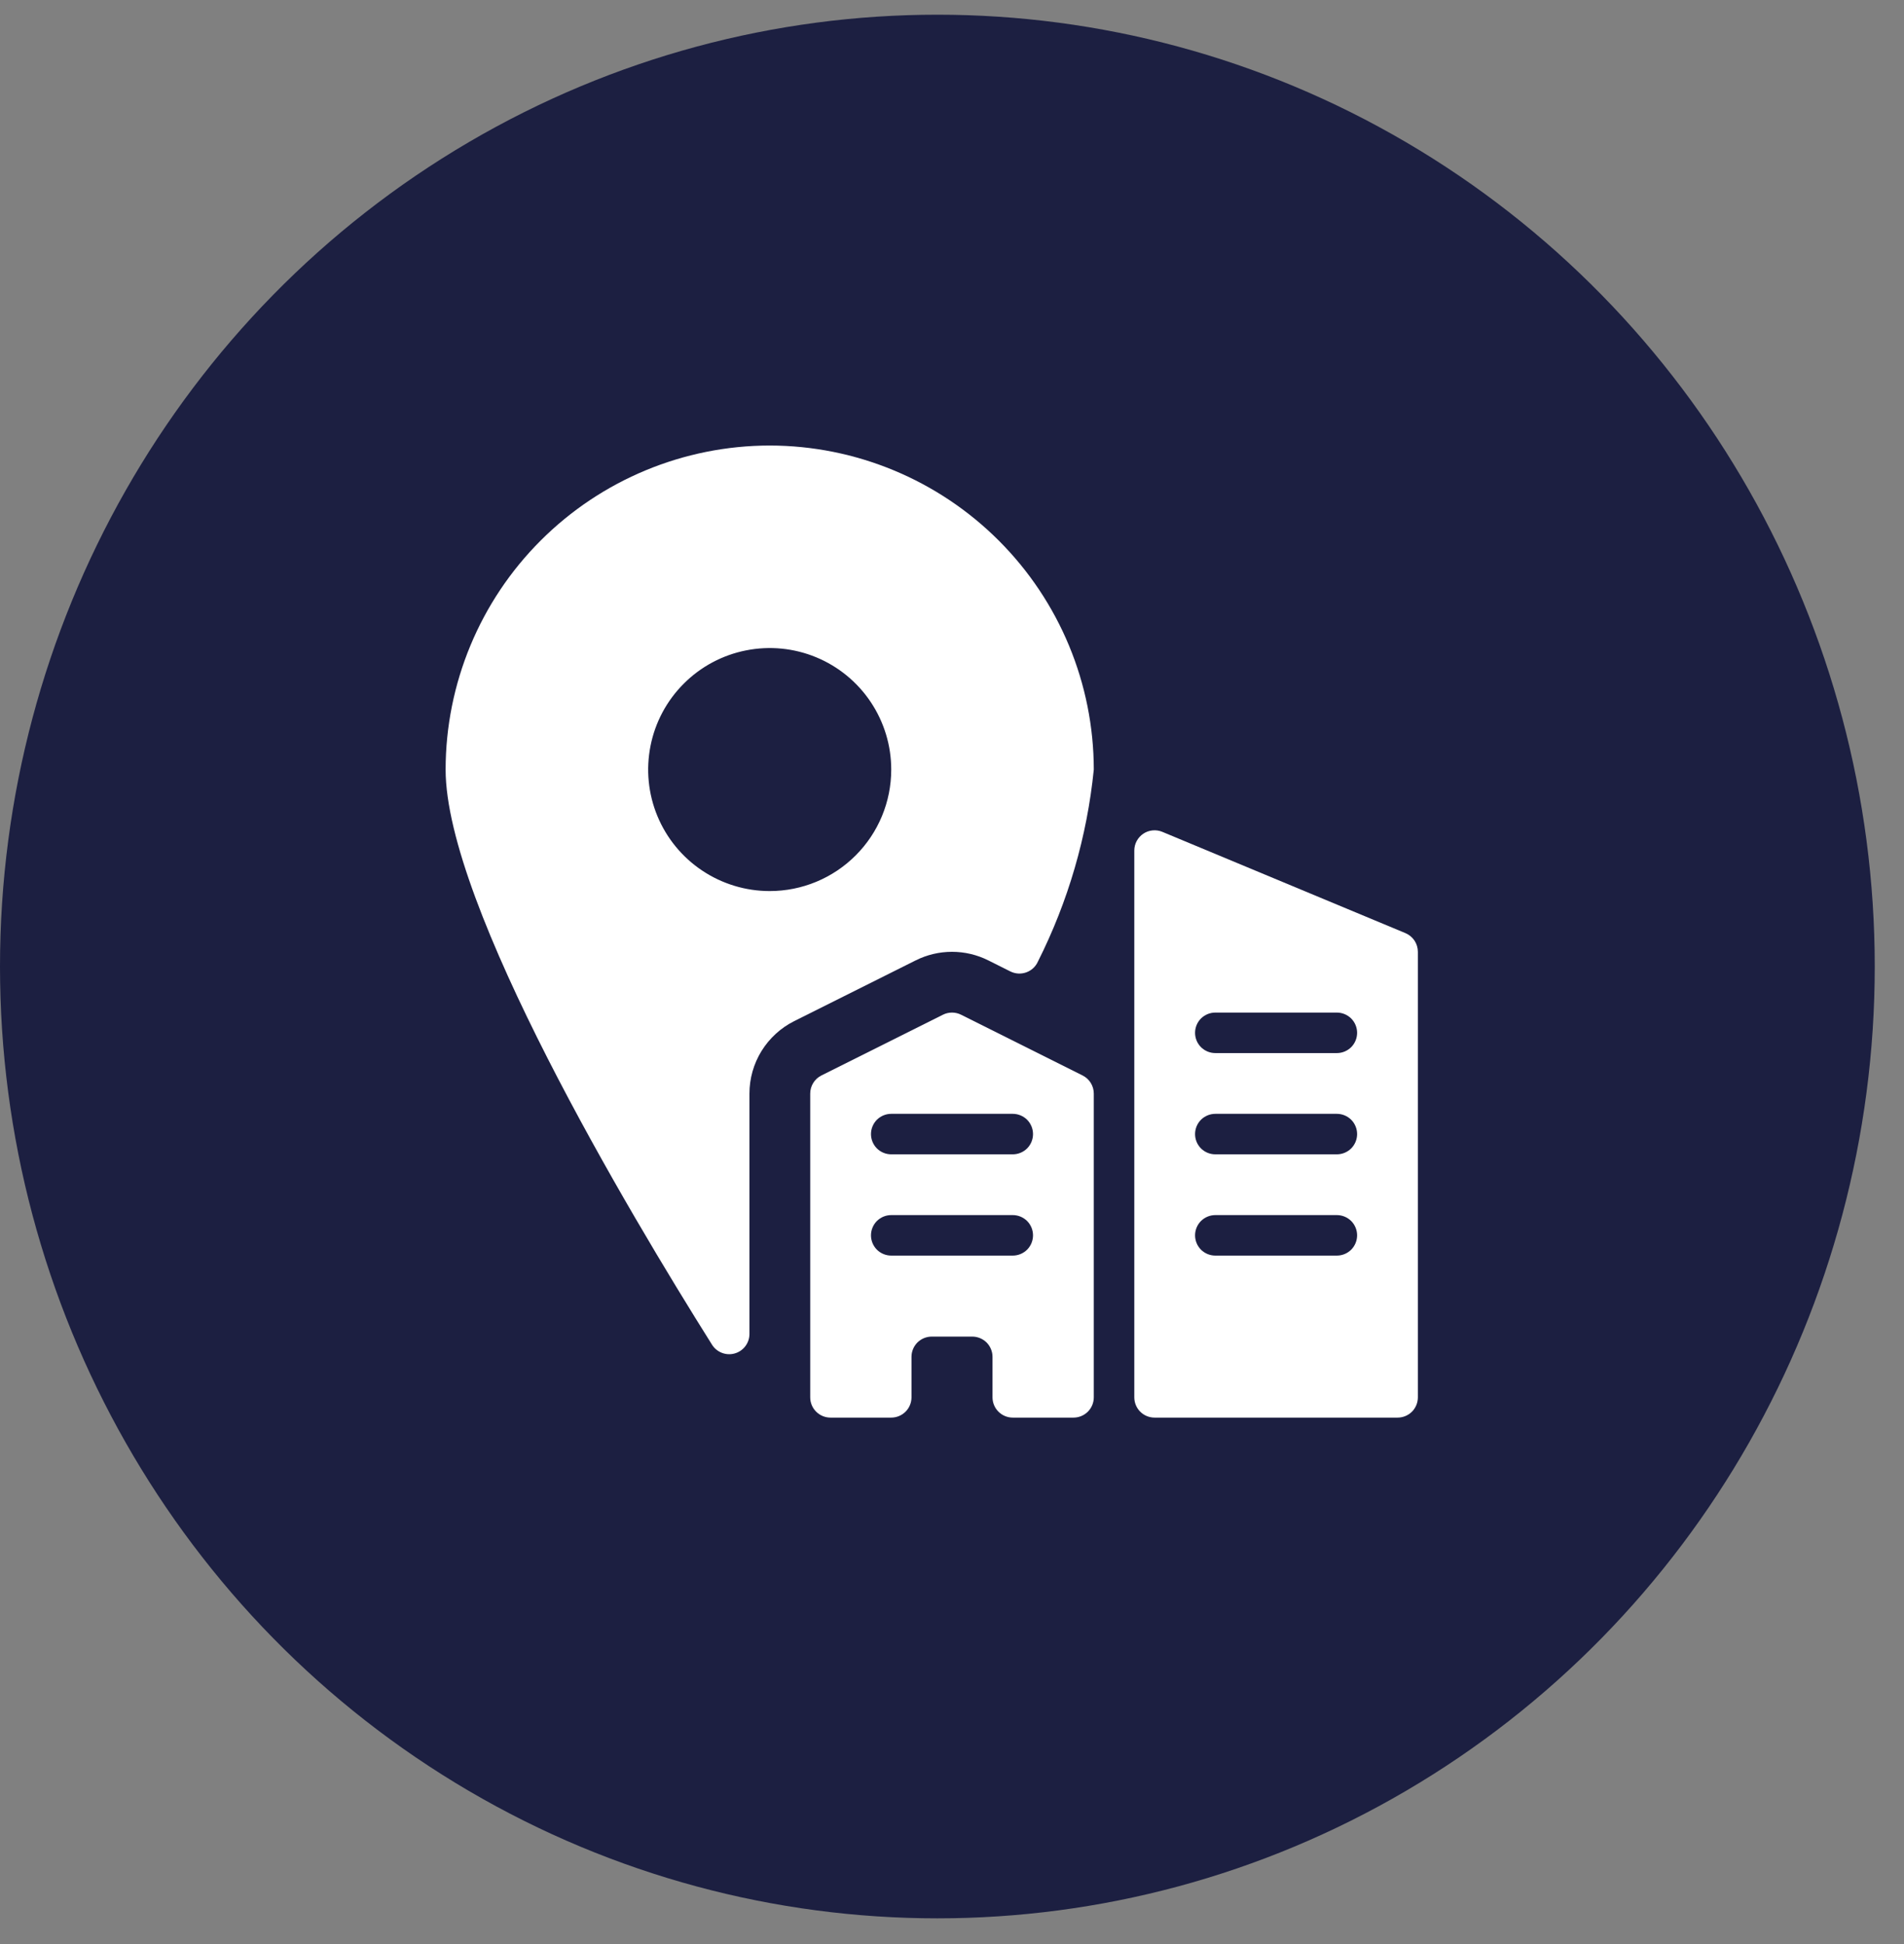
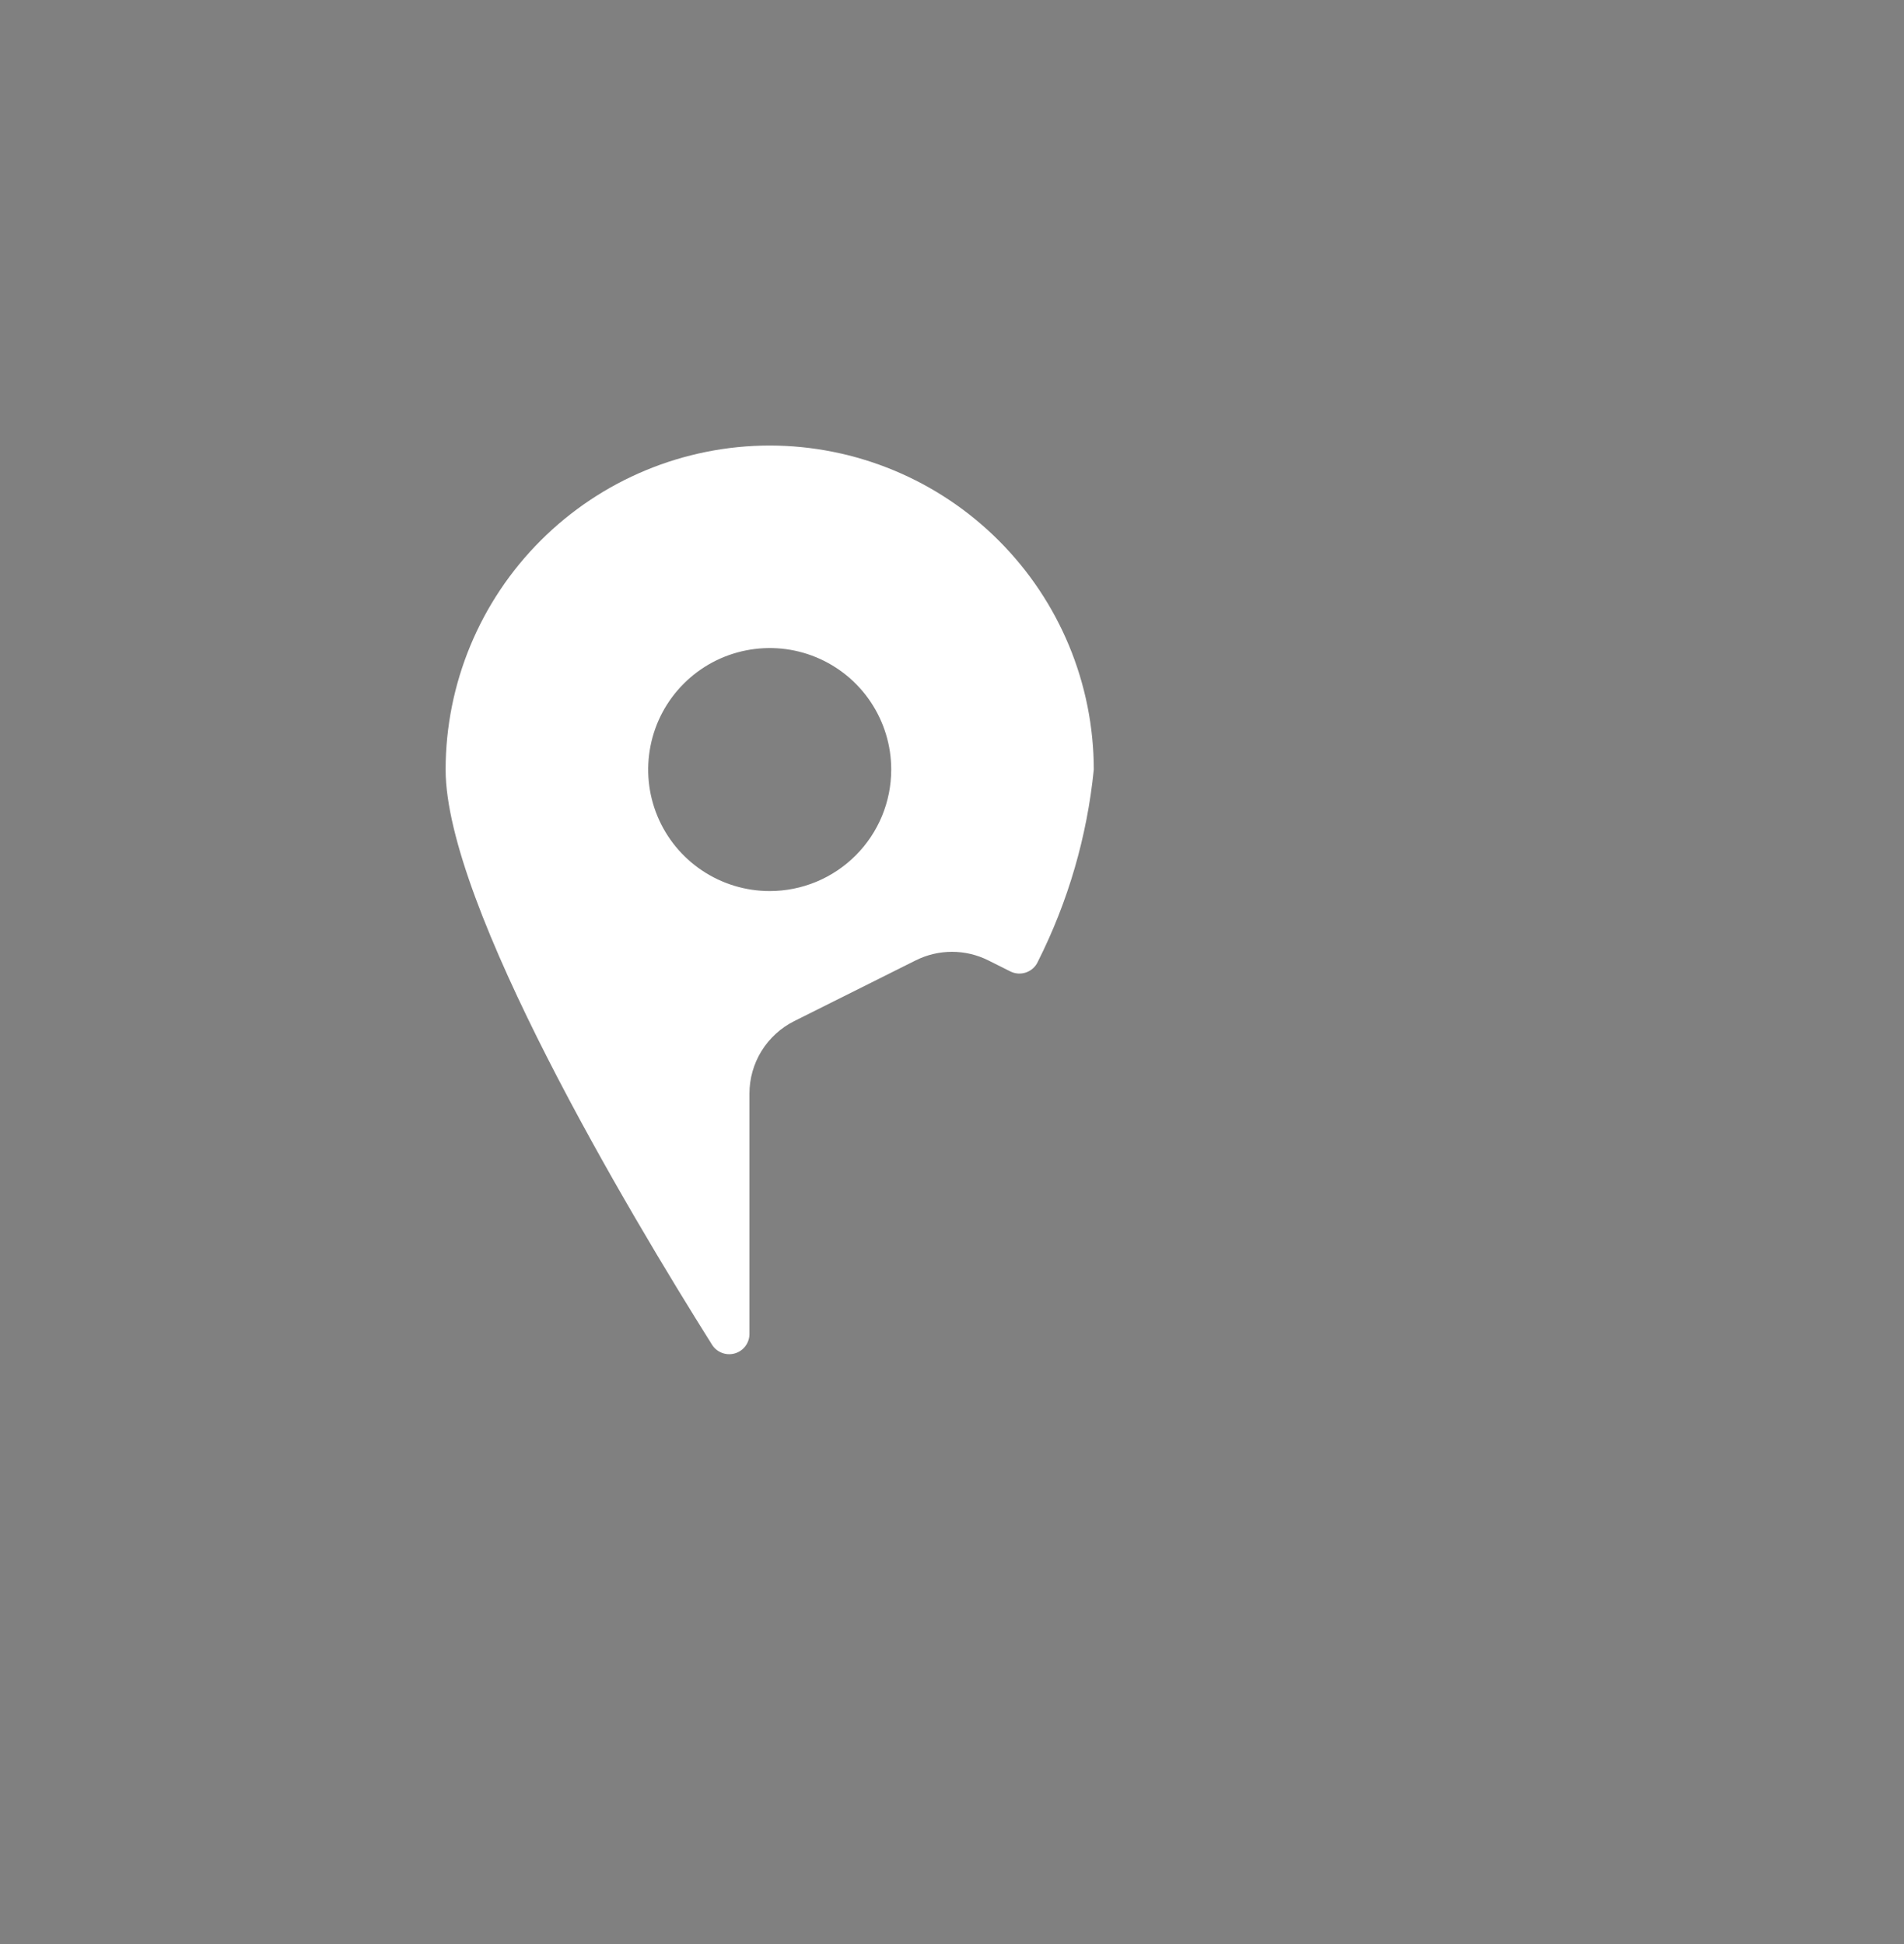
<svg xmlns="http://www.w3.org/2000/svg" width="47" height="48" viewBox="0 0 47 48" fill="none">
  <rect x="0" y="0" width="47" height="48" fill="#808080" stroke="none" />
-   <ellipse cx="23.139" cy="23.863" rx="23.139" ry="23.5" fill="#1C1F41" />
  <path d="M19 11C16.879 11.002 14.846 11.846 13.346 13.346C11.846 14.846 11.002 16.879 11 19C11 22.343 15.509 29.912 17.576 33.2C17.633 33.292 17.719 33.362 17.82 33.401C17.921 33.44 18.031 33.446 18.136 33.416C18.24 33.387 18.331 33.325 18.397 33.239C18.463 33.153 18.499 33.048 18.5 32.94V27C18.5 26.629 18.603 26.265 18.798 25.949C18.994 25.633 19.273 25.377 19.605 25.211L22.605 23.711C22.883 23.572 23.189 23.5 23.5 23.5C23.811 23.5 24.117 23.572 24.395 23.711L24.94 23.984C25.001 24.014 25.067 24.032 25.134 24.036C25.202 24.04 25.27 24.03 25.334 24.007C25.398 23.984 25.456 23.949 25.506 23.902C25.555 23.856 25.595 23.8 25.622 23.738C26.368 22.256 26.835 20.65 27 19C26.998 16.879 26.154 14.846 24.654 13.346C23.154 11.846 21.121 11.002 19 11V11ZM19 22C18.407 22 17.827 21.824 17.333 21.494C16.84 21.165 16.455 20.696 16.228 20.148C16.001 19.6 15.942 18.997 16.058 18.415C16.173 17.833 16.459 17.298 16.879 16.879C17.298 16.459 17.833 16.173 18.415 16.058C18.997 15.942 19.6 16.001 20.148 16.228C20.696 16.455 21.165 16.84 21.494 17.333C21.824 17.827 22 18.407 22 19C22 19.796 21.684 20.559 21.121 21.121C20.559 21.684 19.796 22 19 22Z" fill="white" />
-   <path d="M26.724 26.553L23.724 25.053C23.654 25.018 23.578 25 23.5 25C23.422 25 23.346 25.018 23.276 25.053L20.276 26.553C20.193 26.595 20.123 26.658 20.075 26.737C20.026 26.816 20 26.907 20 27V34.5C20 34.633 20.053 34.76 20.146 34.853C20.24 34.947 20.367 35 20.5 35H22C22.133 35 22.26 34.947 22.354 34.853C22.447 34.76 22.5 34.633 22.5 34.5V33.5C22.5 33.367 22.553 33.24 22.646 33.146C22.74 33.053 22.867 33 23 33H24C24.133 33 24.26 33.053 24.354 33.146C24.447 33.24 24.5 33.367 24.5 33.5V34.5C24.5 34.633 24.553 34.76 24.646 34.853C24.74 34.947 24.867 35 25 35H26.5C26.633 35 26.76 34.947 26.854 34.853C26.947 34.76 27 34.633 27 34.5V27C27 26.907 26.974 26.816 26.925 26.737C26.877 26.658 26.807 26.595 26.724 26.553ZM25 31H22C21.867 31 21.74 30.947 21.646 30.854C21.553 30.76 21.5 30.633 21.5 30.5C21.5 30.367 21.553 30.24 21.646 30.146C21.74 30.053 21.867 30 22 30H25C25.133 30 25.26 30.053 25.354 30.146C25.447 30.24 25.5 30.367 25.5 30.5C25.5 30.633 25.447 30.76 25.354 30.854C25.26 30.947 25.133 31 25 31ZM25 28.5H22C21.867 28.5 21.74 28.447 21.646 28.354C21.553 28.26 21.5 28.133 21.5 28C21.5 27.867 21.553 27.74 21.646 27.646C21.74 27.553 21.867 27.5 22 27.5H25C25.133 27.5 25.26 27.553 25.354 27.646C25.447 27.74 25.5 27.867 25.5 28C25.5 28.133 25.447 28.26 25.354 28.354C25.26 28.447 25.133 28.5 25 28.5Z" fill="white" />
-   <path d="M34.692 23.038L28.692 20.538C28.616 20.506 28.533 20.494 28.451 20.502C28.369 20.51 28.291 20.538 28.222 20.584C28.154 20.63 28.098 20.692 28.059 20.764C28.02 20.837 28 20.918 28 21V34.5C28 34.633 28.053 34.76 28.146 34.854C28.24 34.947 28.367 35 28.5 35H34.5C34.633 35 34.76 34.947 34.854 34.854C34.947 34.76 35 34.633 35 34.5V23.5C35 23.401 34.971 23.305 34.916 23.222C34.861 23.14 34.783 23.076 34.692 23.038ZM33 31H30C29.867 31 29.74 30.947 29.646 30.854C29.553 30.76 29.5 30.633 29.5 30.5C29.5 30.367 29.553 30.24 29.646 30.146C29.74 30.053 29.867 30 30 30H33C33.133 30 33.26 30.053 33.354 30.146C33.447 30.24 33.5 30.367 33.5 30.5C33.5 30.633 33.447 30.76 33.354 30.854C33.26 30.947 33.133 31 33 31ZM33 28.5H30C29.867 28.5 29.74 28.447 29.646 28.354C29.553 28.26 29.5 28.133 29.5 28C29.5 27.867 29.553 27.74 29.646 27.646C29.74 27.553 29.867 27.5 30 27.5H33C33.133 27.5 33.26 27.553 33.354 27.646C33.447 27.74 33.5 27.867 33.5 28C33.5 28.133 33.447 28.26 33.354 28.354C33.26 28.447 33.133 28.5 33 28.5ZM33 26H30C29.867 26 29.74 25.947 29.646 25.854C29.553 25.76 29.5 25.633 29.5 25.5C29.5 25.367 29.553 25.24 29.646 25.146C29.74 25.053 29.867 25 30 25H33C33.133 25 33.26 25.053 33.354 25.146C33.447 25.24 33.5 25.367 33.5 25.5C33.5 25.633 33.447 25.76 33.354 25.854C33.26 25.947 33.133 26 33 26Z" fill="white" />
</svg>